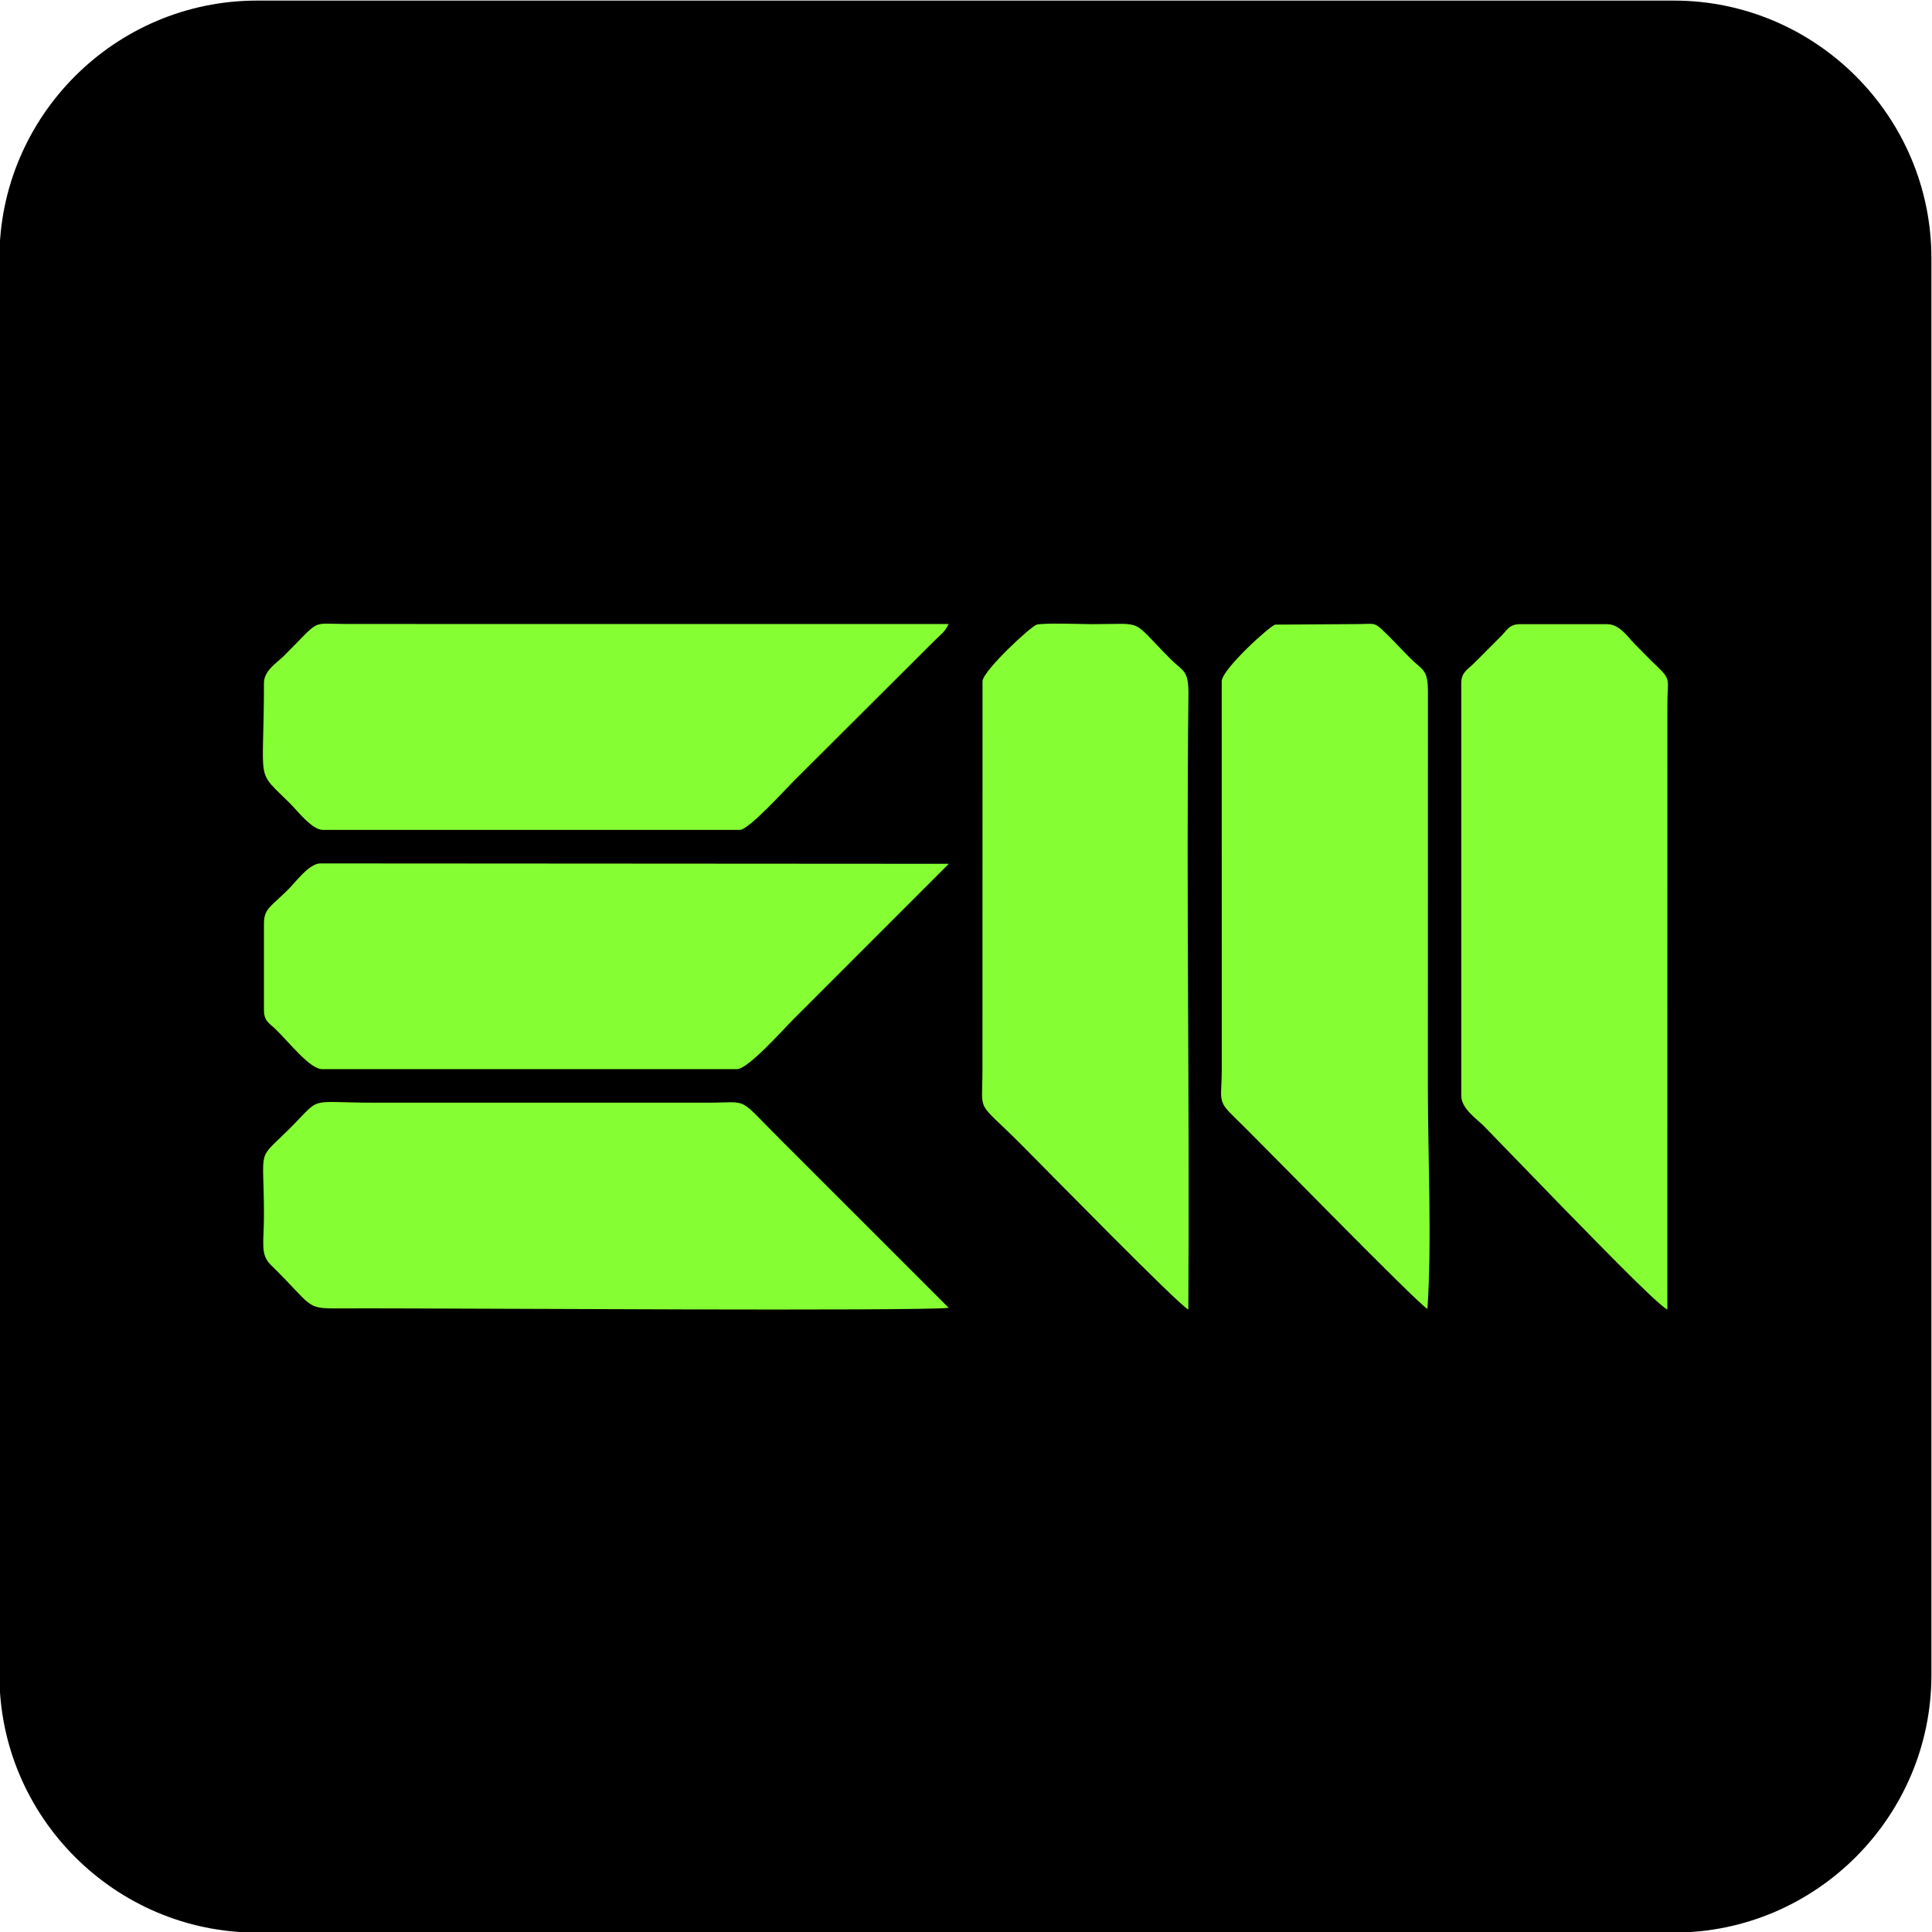
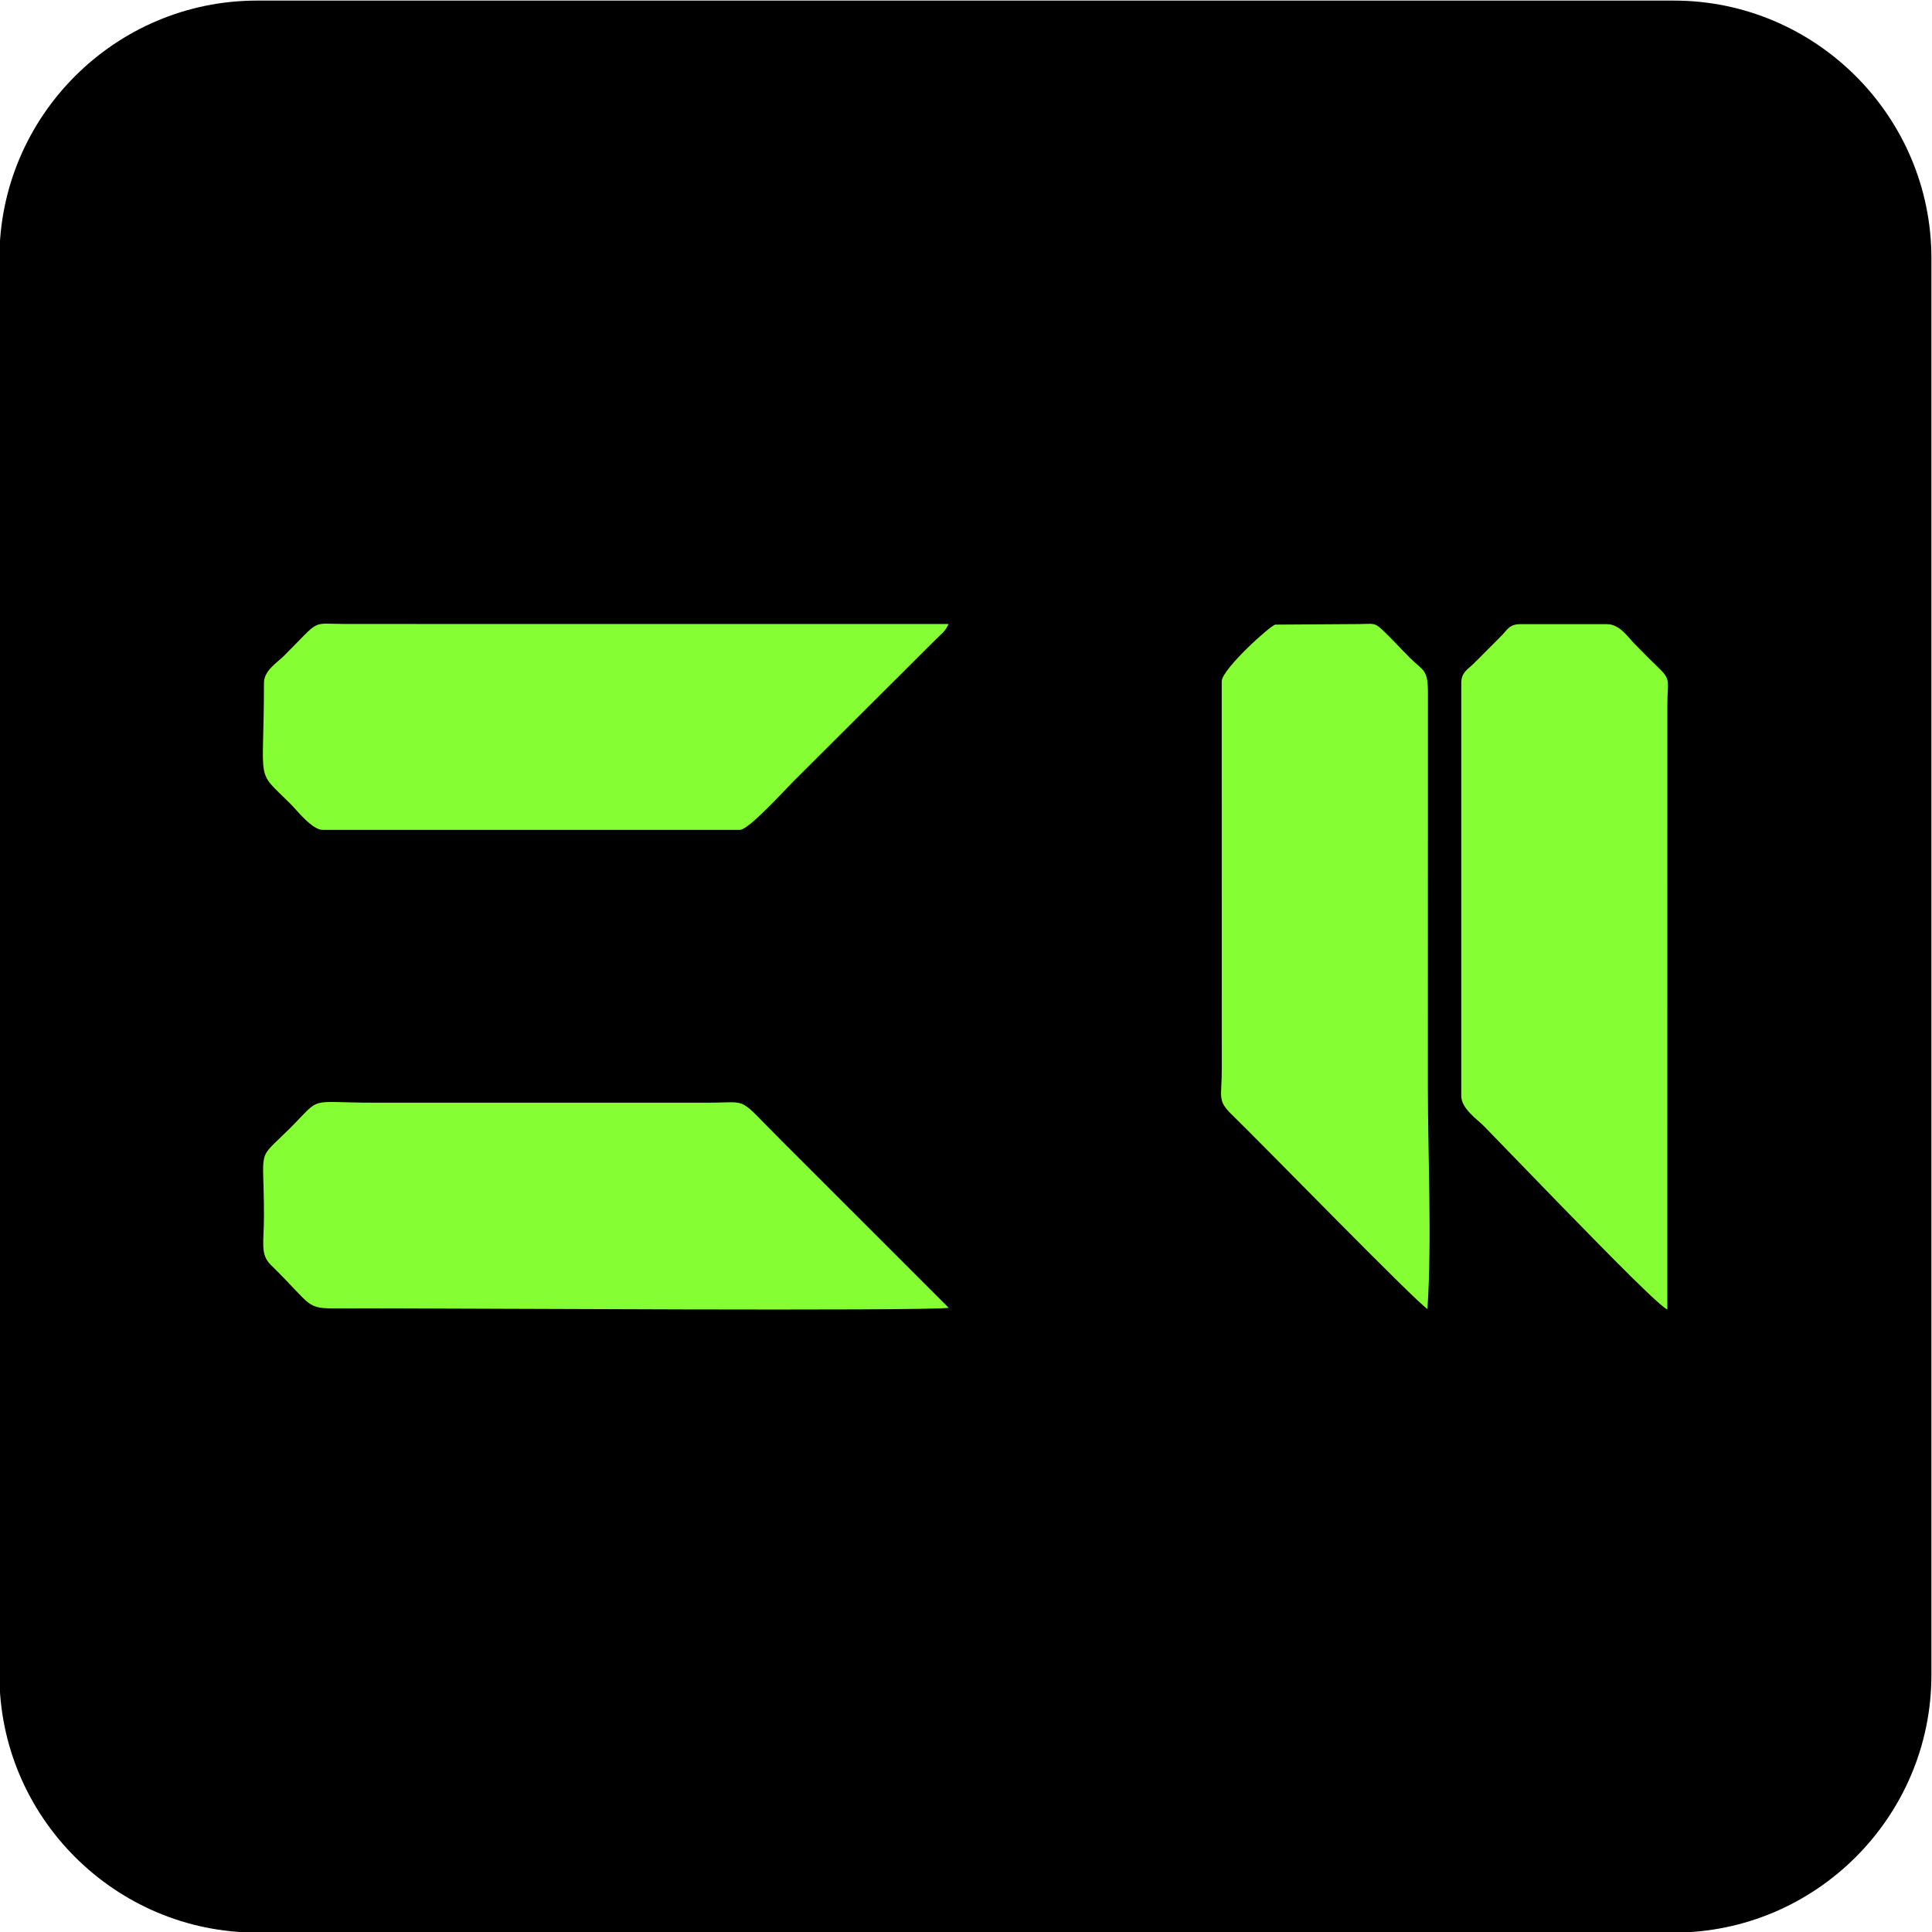
<svg xmlns="http://www.w3.org/2000/svg" xml:space="preserve" width="55mm" height="55mm" version="1.1" style="shape-rendering:geometricPrecision; text-rendering:geometricPrecision; image-rendering:optimizeQuality; fill-rule:evenodd; clip-rule:evenodd" viewBox="0 0 5500 5500">
  <defs>
    <style type="text/css">
   
    .fil1 {fill:#85FF33}
    .fil0 {fill:black;fill-rule:nonzero}
   
  </style>
  </defs>
  <g id="图层_x0020_1">
    <path class="fil0" d="M731.67 5501.67l4033.32 0c403.91,0 733.34,-329.43 733.34,-733.34l0 -4033.32c0,-403.91 -329.43,-733.34 -733.34,-733.34l-4033.32 0c-403.91,0 -733.34,329.43 -733.34,733.34l0 4033.32c0,403.91 329.43,733.34 733.34,733.34z" />
    <g id="_2805208029520">
      <g>
        <path class="fil1" d="M4063.63 3726.36c12.95,-195.31 1.22,-433.49 1.22,-633.5l0.19 -1114.56c0.84,-74.92 -12.87,-67.04 -50.9,-105.13 -27.33,-27.36 -51.96,-54.9 -79.34,-80.54 -22.6,-21.16 -25.32,-16.46 -65.31,-16.06l-239.26 1.61c-15.03,3.48 -148.66,124.36 -152.25,160.21l0.14 1107.76c-0.02,79.82 -13.63,85.99 30.18,128.45 81.67,79.16 521.91,531.32 555.33,551.76z" />
        <path class="fil1" d="M4159.91 1945.05l0 1174.51c0,36.33 44.45,66.16 63.52,85.25l219.8 226.68c43.82,43.89 272.94,282.78 303.34,296.48l0.09 -1722.87c0.17,-67.93 11.38,-69.33 -26.72,-105.69 -24.32,-23.21 -42.99,-42.8 -66.73,-66.58 -19.37,-19.41 -42.18,-55.99 -78.62,-55.99l-246.19 0c-30.56,0 -36.49,14.65 -51.27,30.05 -15.56,16.22 -27.23,27.42 -43.19,43.42 -14.87,14.91 -24.83,25.24 -39.97,39.98 -16.91,16.47 -34.06,24.22 -34.06,54.76z" />
-         <path class="fil1" d="M3382.89 3728c4.19,-581.07 -6.15,-1172.44 0.33,-1749.77 0.81,-71.86 -14.81,-65.87 -50.84,-101.98 -116.72,-116.97 -70,-99.41 -221.64,-99.41 -31.26,0 -135.99,-4.12 -158.99,1.27 -16.07,3.76 -150.06,128.11 -154.7,160.17l-0.23 1107.87c-0.03,129.33 -20.21,81.34 109.7,211.49 75.23,75.37 448.49,457.05 476.37,470.36z" />
      </g>
      <g>
        <path class="fil1" d="M2224.86 3247.34c-128.88,-128.42 -88.35,-108.28 -206.92,-108.24l-952.77 0c-195.35,0 -145.81,-20.86 -241.05,74.15 -95.52,95.28 -72.7,45.42 -72.7,247.31 0,78.27 -11.49,109.89 19.76,140.55 122.52,120.17 96.38,124.14 194.01,123.65 53.29,-0.28 106.65,-0.03 159.95,-0.03 190.56,0 1479.14,8.24 1575.74,-1.51l-476.02 -475.88z" />
        <path class="fil1" d="M751.42 1943.98c0,297.85 -26.41,242.83 75.41,344.38 18.42,18.37 61.37,74.1 91.76,74.1l1187.63 0c25.19,0 128.93,-114.65 152.52,-138.17l293.36 -292.48c26.11,-25.98 47.26,-47.11 73.34,-73.12 13.83,-13.79 22.74,-22.85 36.66,-36.55 18.09,-17.79 27.46,-23 38.35,-45.73l-1715.23 -0.07c-103.98,-0.15 -69.06,-16.73 -176.94,90.77 -19.13,19.07 -56.86,41.7 -56.86,76.87z" />
-         <path class="fil1" d="M2097.9 3043.59c31.99,0 133.13,-114.44 160.21,-141.45l442.89 -443.08 -1789.07 -1.11c-31.68,0 -70.83,53.63 -90.95,73.7 -49.33,49.22 -69.56,54.67 -69.56,97.45l0 246.11c0,31.97 14.53,36.74 32.75,54.38 39.34,38.07 98.16,114 132.76,114l1180.97 0z" />
      </g>
    </g>
  </g>
</svg>